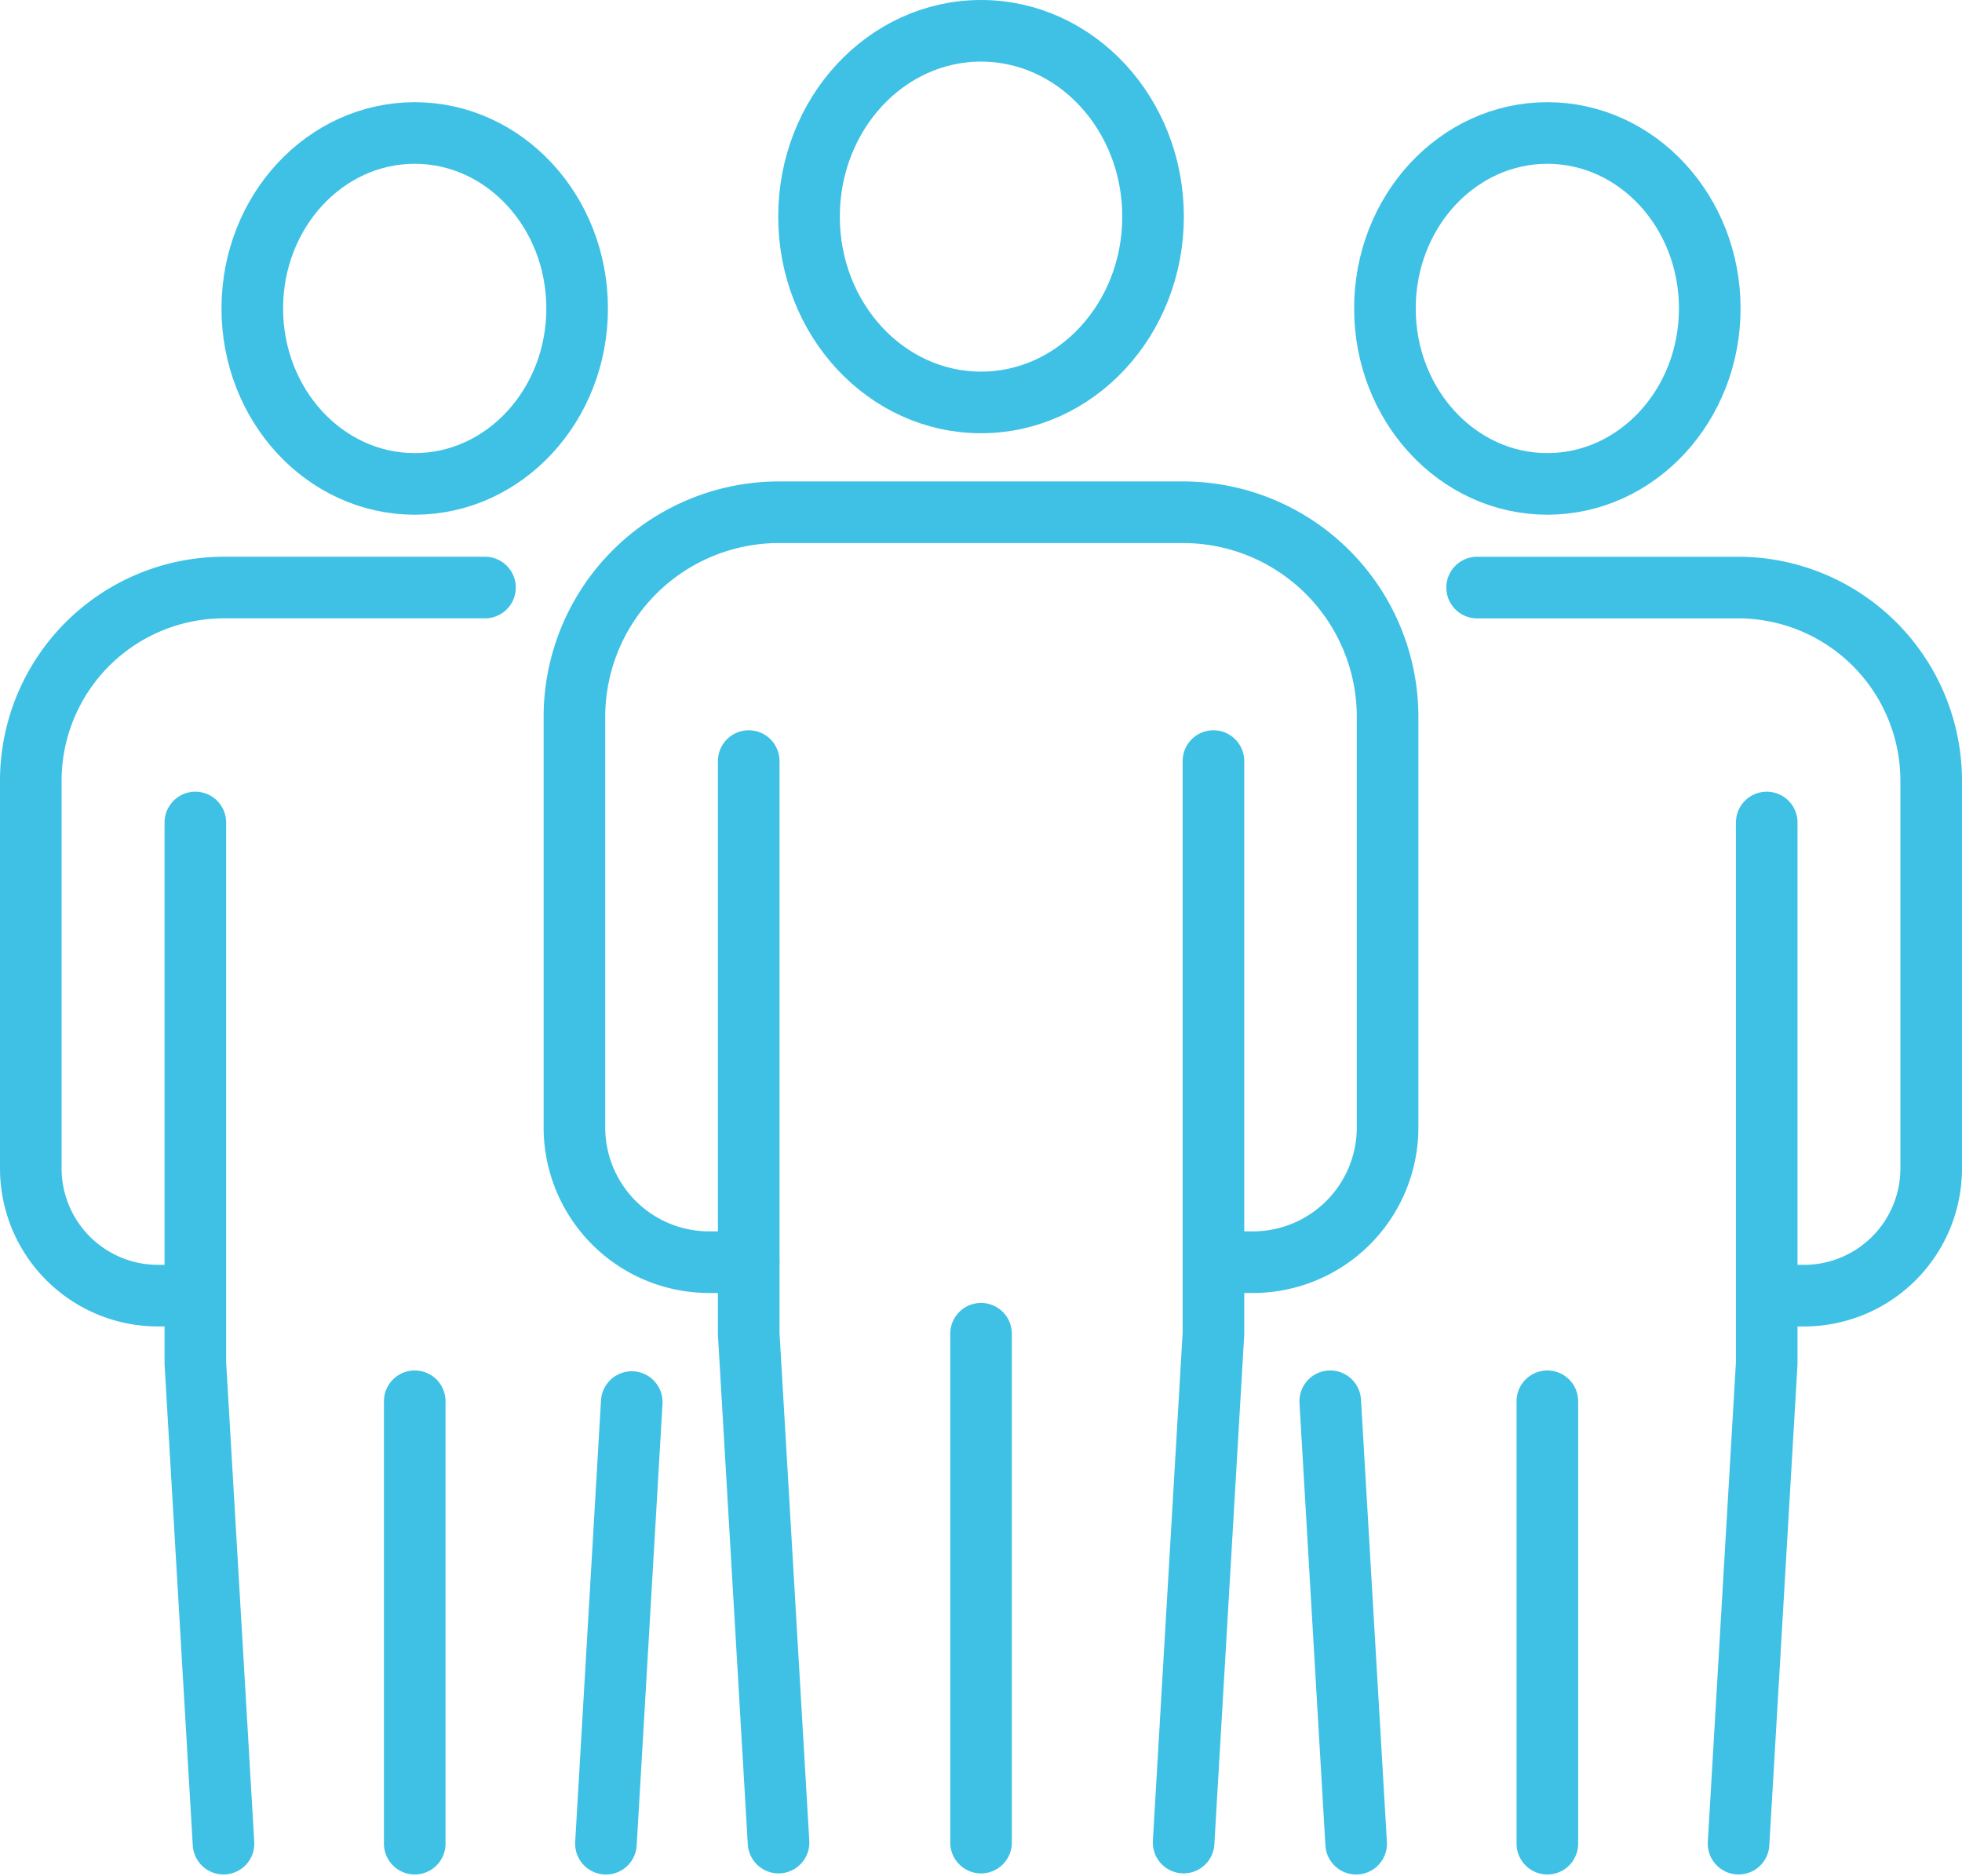
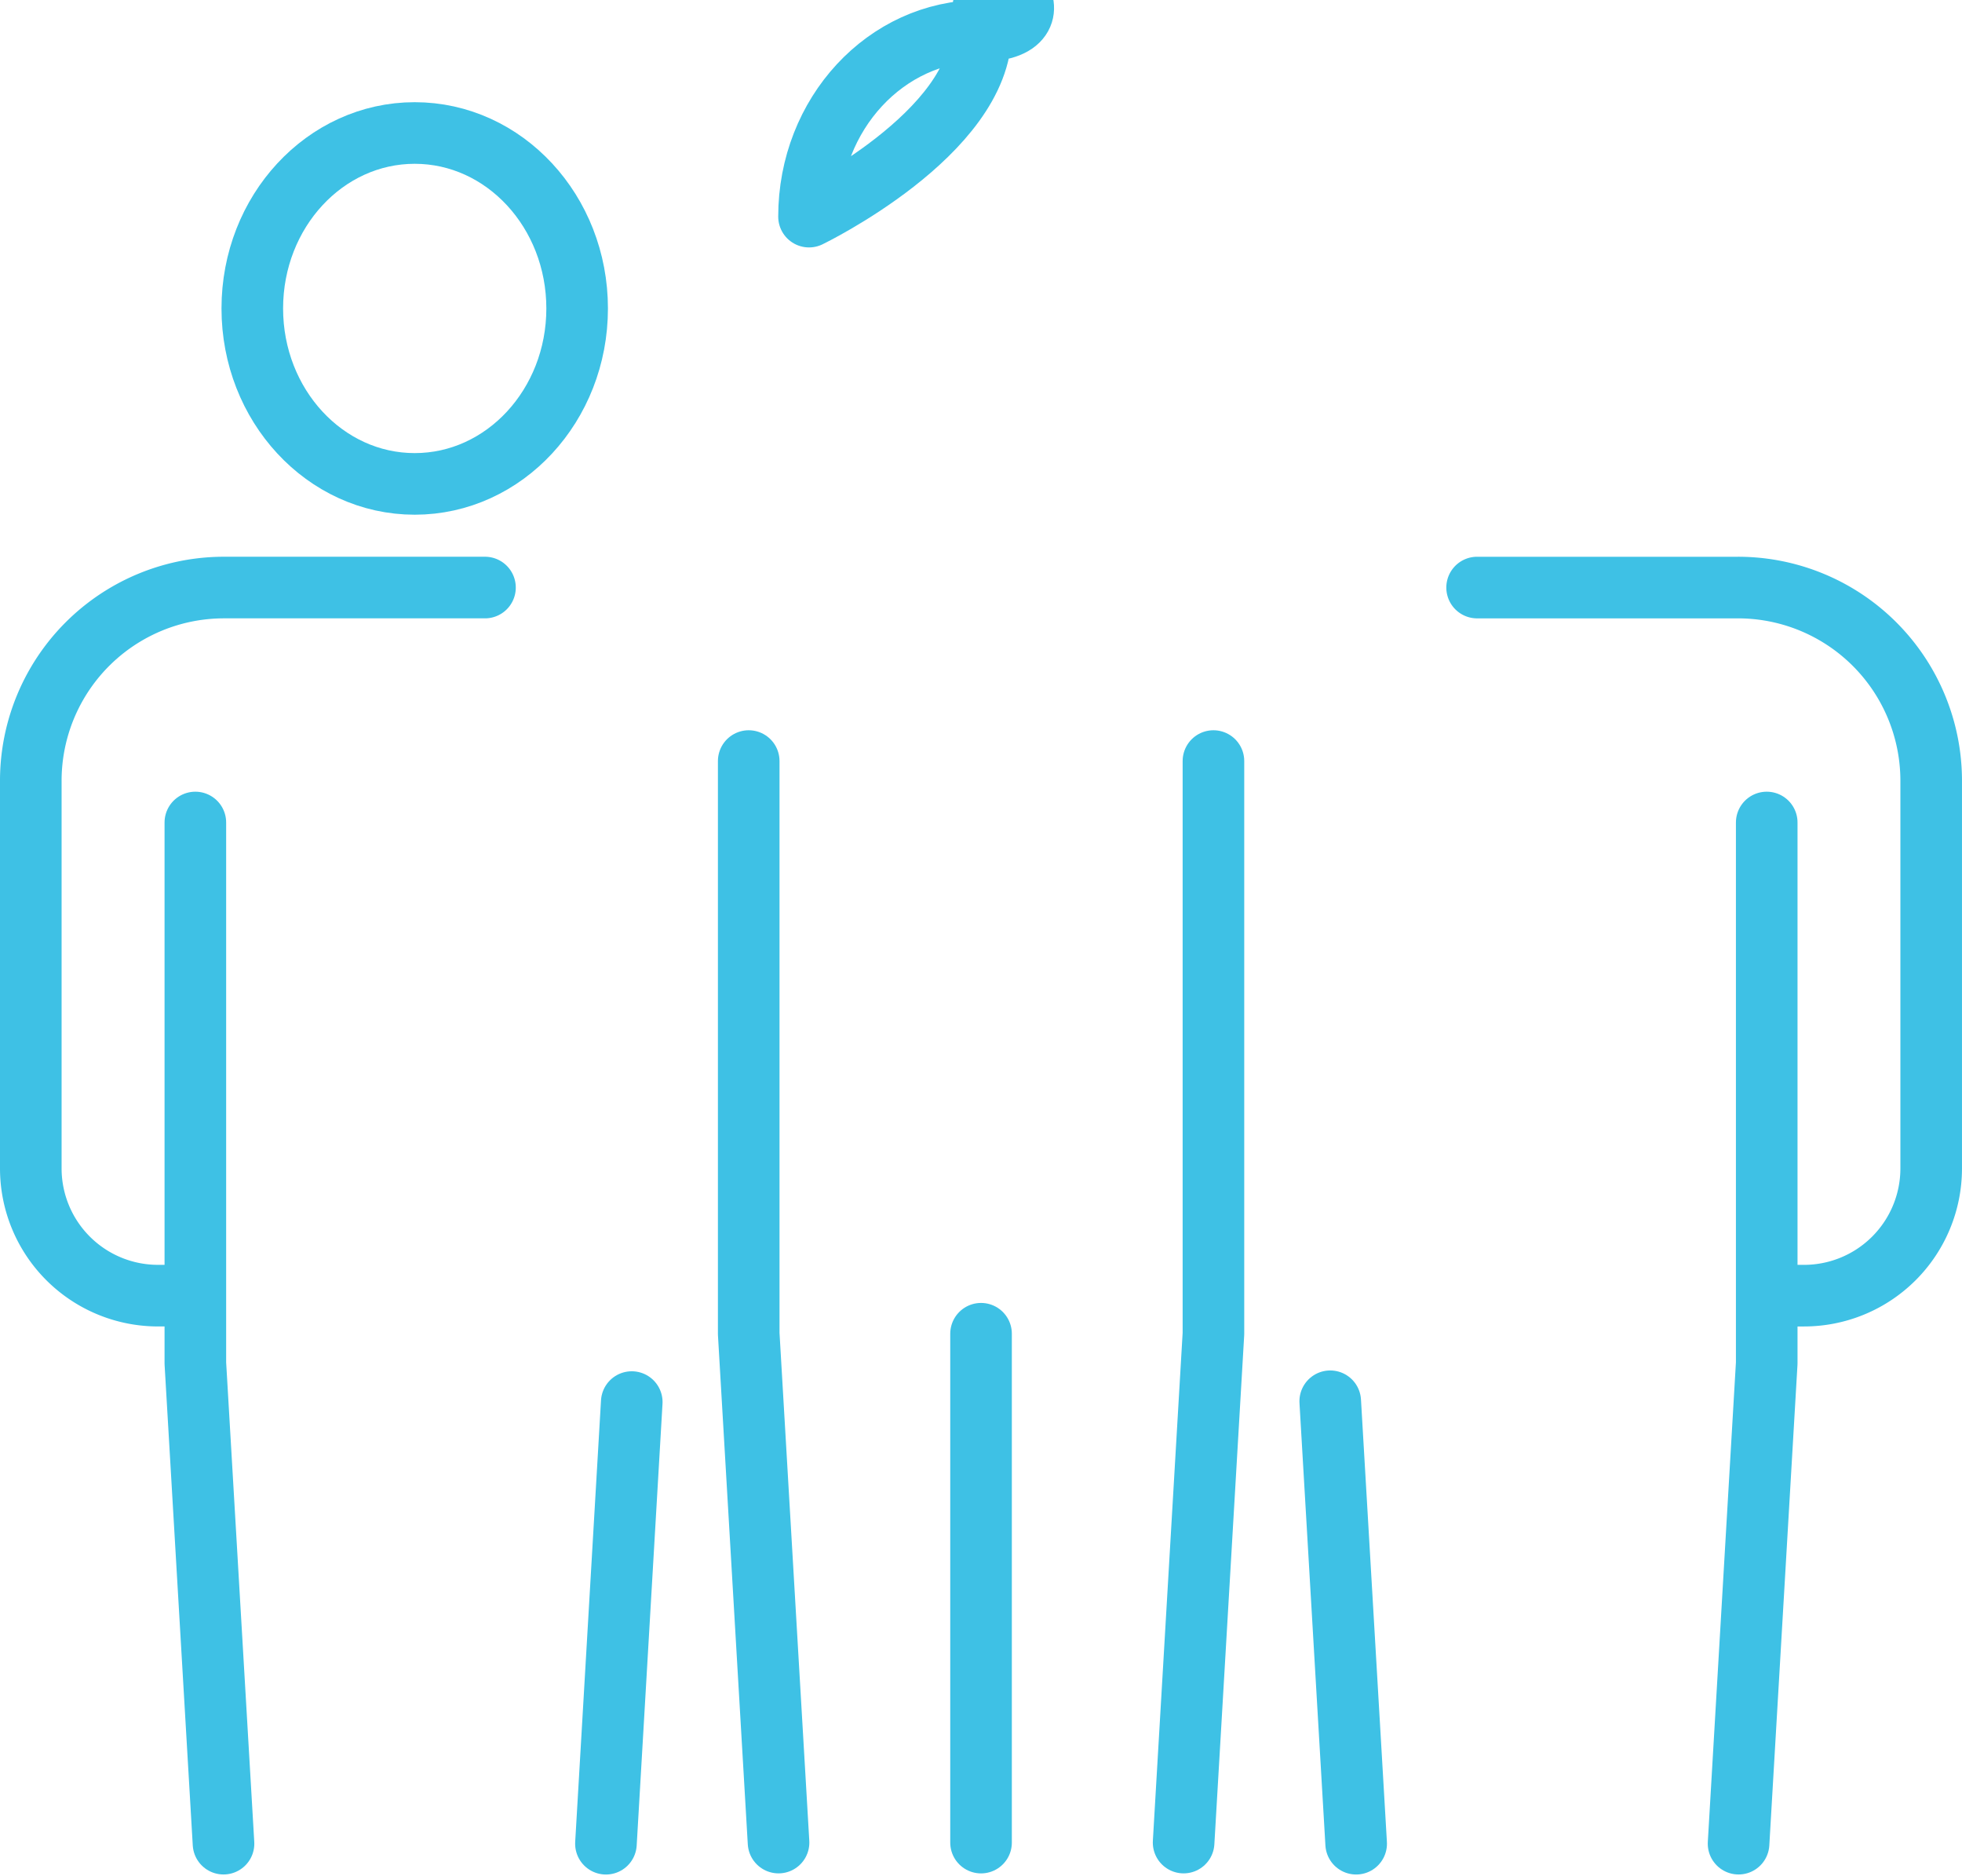
<svg xmlns="http://www.w3.org/2000/svg" width="127.411" height="121.822" viewBox="0 0 127.411 121.822">
  <g id="グループ_513" data-name="グループ 513" transform="translate(2 2)">
-     <path id="パス_711" data-name="パス 711" d="M74.072,14.065c0,6.663,5,12.064,11.171,12.064s11.171-5.4,11.171-12.064S91.413,2,85.243,2,74.072,7.4,74.072,14.065Z" transform="translate(-23.535 -2)" fill="none" stroke="#3ec1e5" stroke-linecap="round" stroke-linejoin="round" stroke-width="4" />
-     <path id="パス_712" data-name="パス 712" d="M63.665,95.271H61.1a8.75,8.75,0,0,1-8.752-8.748V59.862A13.286,13.286,0,0,1,65.639,46.579H91.865a13.286,13.286,0,0,1,13.289,13.284v26.66A8.75,8.75,0,0,1,96.4,95.271H93.966" transform="translate(-17.045 -15.32)" fill="none" stroke="#3ec1e5" stroke-linecap="round" stroke-linejoin="round" stroke-width="4" />
+     <path id="パス_711" data-name="パス 711" d="M74.072,14.065s11.171-5.4,11.171-12.064S91.413,2,85.243,2,74.072,7.4,74.072,14.065Z" transform="translate(-23.535 -2)" fill="none" stroke="#3ec1e5" stroke-linecap="round" stroke-linejoin="round" stroke-width="4" />
    <path id="パス_713" data-name="パス 713" d="M68.487,69.619V106.8l1.937,33.039" transform="translate(-21.866 -22.205)" fill="none" stroke="#3ec1e5" stroke-linecap="round" stroke-linejoin="round" stroke-width="4" />
    <path id="パス_714" data-name="パス 714" d="M110.7,69.619V106.8l-1.937,33.039" transform="translate(-33.9 -22.205)" fill="none" stroke="#3ec1e5" stroke-linecap="round" stroke-linejoin="round" stroke-width="4" />
    <line id="線_110" data-name="線 110" y2="33.039" transform="translate(61.708 84.597)" fill="none" stroke="#3ec1e5" stroke-linecap="round" stroke-linejoin="round" stroke-width="4" />
    <path id="パス_715" data-name="パス 715" d="M22.514,22.854c0,6.292,4.723,11.392,10.547,11.392s10.548-5.1,10.548-11.392S38.887,11.462,33.061,11.462,22.514,16.562,22.514,22.854Z" transform="translate(-8.13 -4.827)" fill="none" stroke="#3ec1e5" stroke-linecap="round" stroke-linejoin="round" stroke-width="4" />
    <path id="パス_716" data-name="パス 716" d="M12.033,99.528H10.264A8.262,8.262,0,0,1,2,91.267V66.1A12.546,12.546,0,0,1,14.549,53.552H31.494" transform="translate(-2 -17.404)" fill="none" stroke="#3ec1e5" stroke-linecap="round" stroke-linejoin="round" stroke-width="4" />
    <path id="パス_717" data-name="パス 717" d="M17.24,75.308v35.108l1.829,31.195" transform="translate(-6.554 -23.905)" fill="none" stroke="#3ec1e5" stroke-linecap="round" stroke-linejoin="round" stroke-width="4" />
    <line id="線_111" data-name="線 111" x1="1.677" y2="28.675" transform="translate(37.349 89.034)" fill="none" stroke="#3ec1e5" stroke-linecap="round" stroke-linejoin="round" stroke-width="4" />
-     <line id="線_112" data-name="線 112" y2="28.725" transform="translate(24.932 88.981)" fill="none" stroke="#3ec1e5" stroke-linecap="round" stroke-linejoin="round" stroke-width="4" />
-     <path id="パス_718" data-name="パス 718" d="M127.409,22.854c0,6.292,4.723,11.392,10.547,11.392s10.548-5.1,10.548-11.392-4.723-11.392-10.548-11.392S127.409,16.562,127.409,22.854Z" transform="translate(-39.473 -4.827)" fill="none" stroke="#3ec1e5" stroke-linecap="round" stroke-linejoin="round" stroke-width="4" />
    <path id="パス_719" data-name="パス 719" d="M135.947,53.553h16.938A12.546,12.546,0,0,1,165.434,66.1V91.268a8.262,8.262,0,0,1-8.264,8.261h-2.3" transform="translate(-42.024 -17.404)" fill="none" stroke="#3ec1e5" stroke-linecap="round" stroke-linejoin="round" stroke-width="4" />
    <line id="線_113" data-name="線 113" x1="1.684" y1="28.727" transform="translate(84.384 88.981)" fill="none" stroke="#3ec1e5" stroke-linecap="round" stroke-linejoin="round" stroke-width="4" />
    <path id="パス_720" data-name="パス 720" d="M161.988,75.308v35.108l-1.829,31.195" transform="translate(-49.258 -23.905)" fill="none" stroke="#3ec1e5" stroke-linecap="round" stroke-linejoin="round" stroke-width="4" />
-     <line id="線_114" data-name="線 114" y2="28.725" transform="translate(98.484 88.981)" fill="none" stroke="#3ec1e5" stroke-linecap="round" stroke-linejoin="round" stroke-width="4" />
  </g>
</svg>